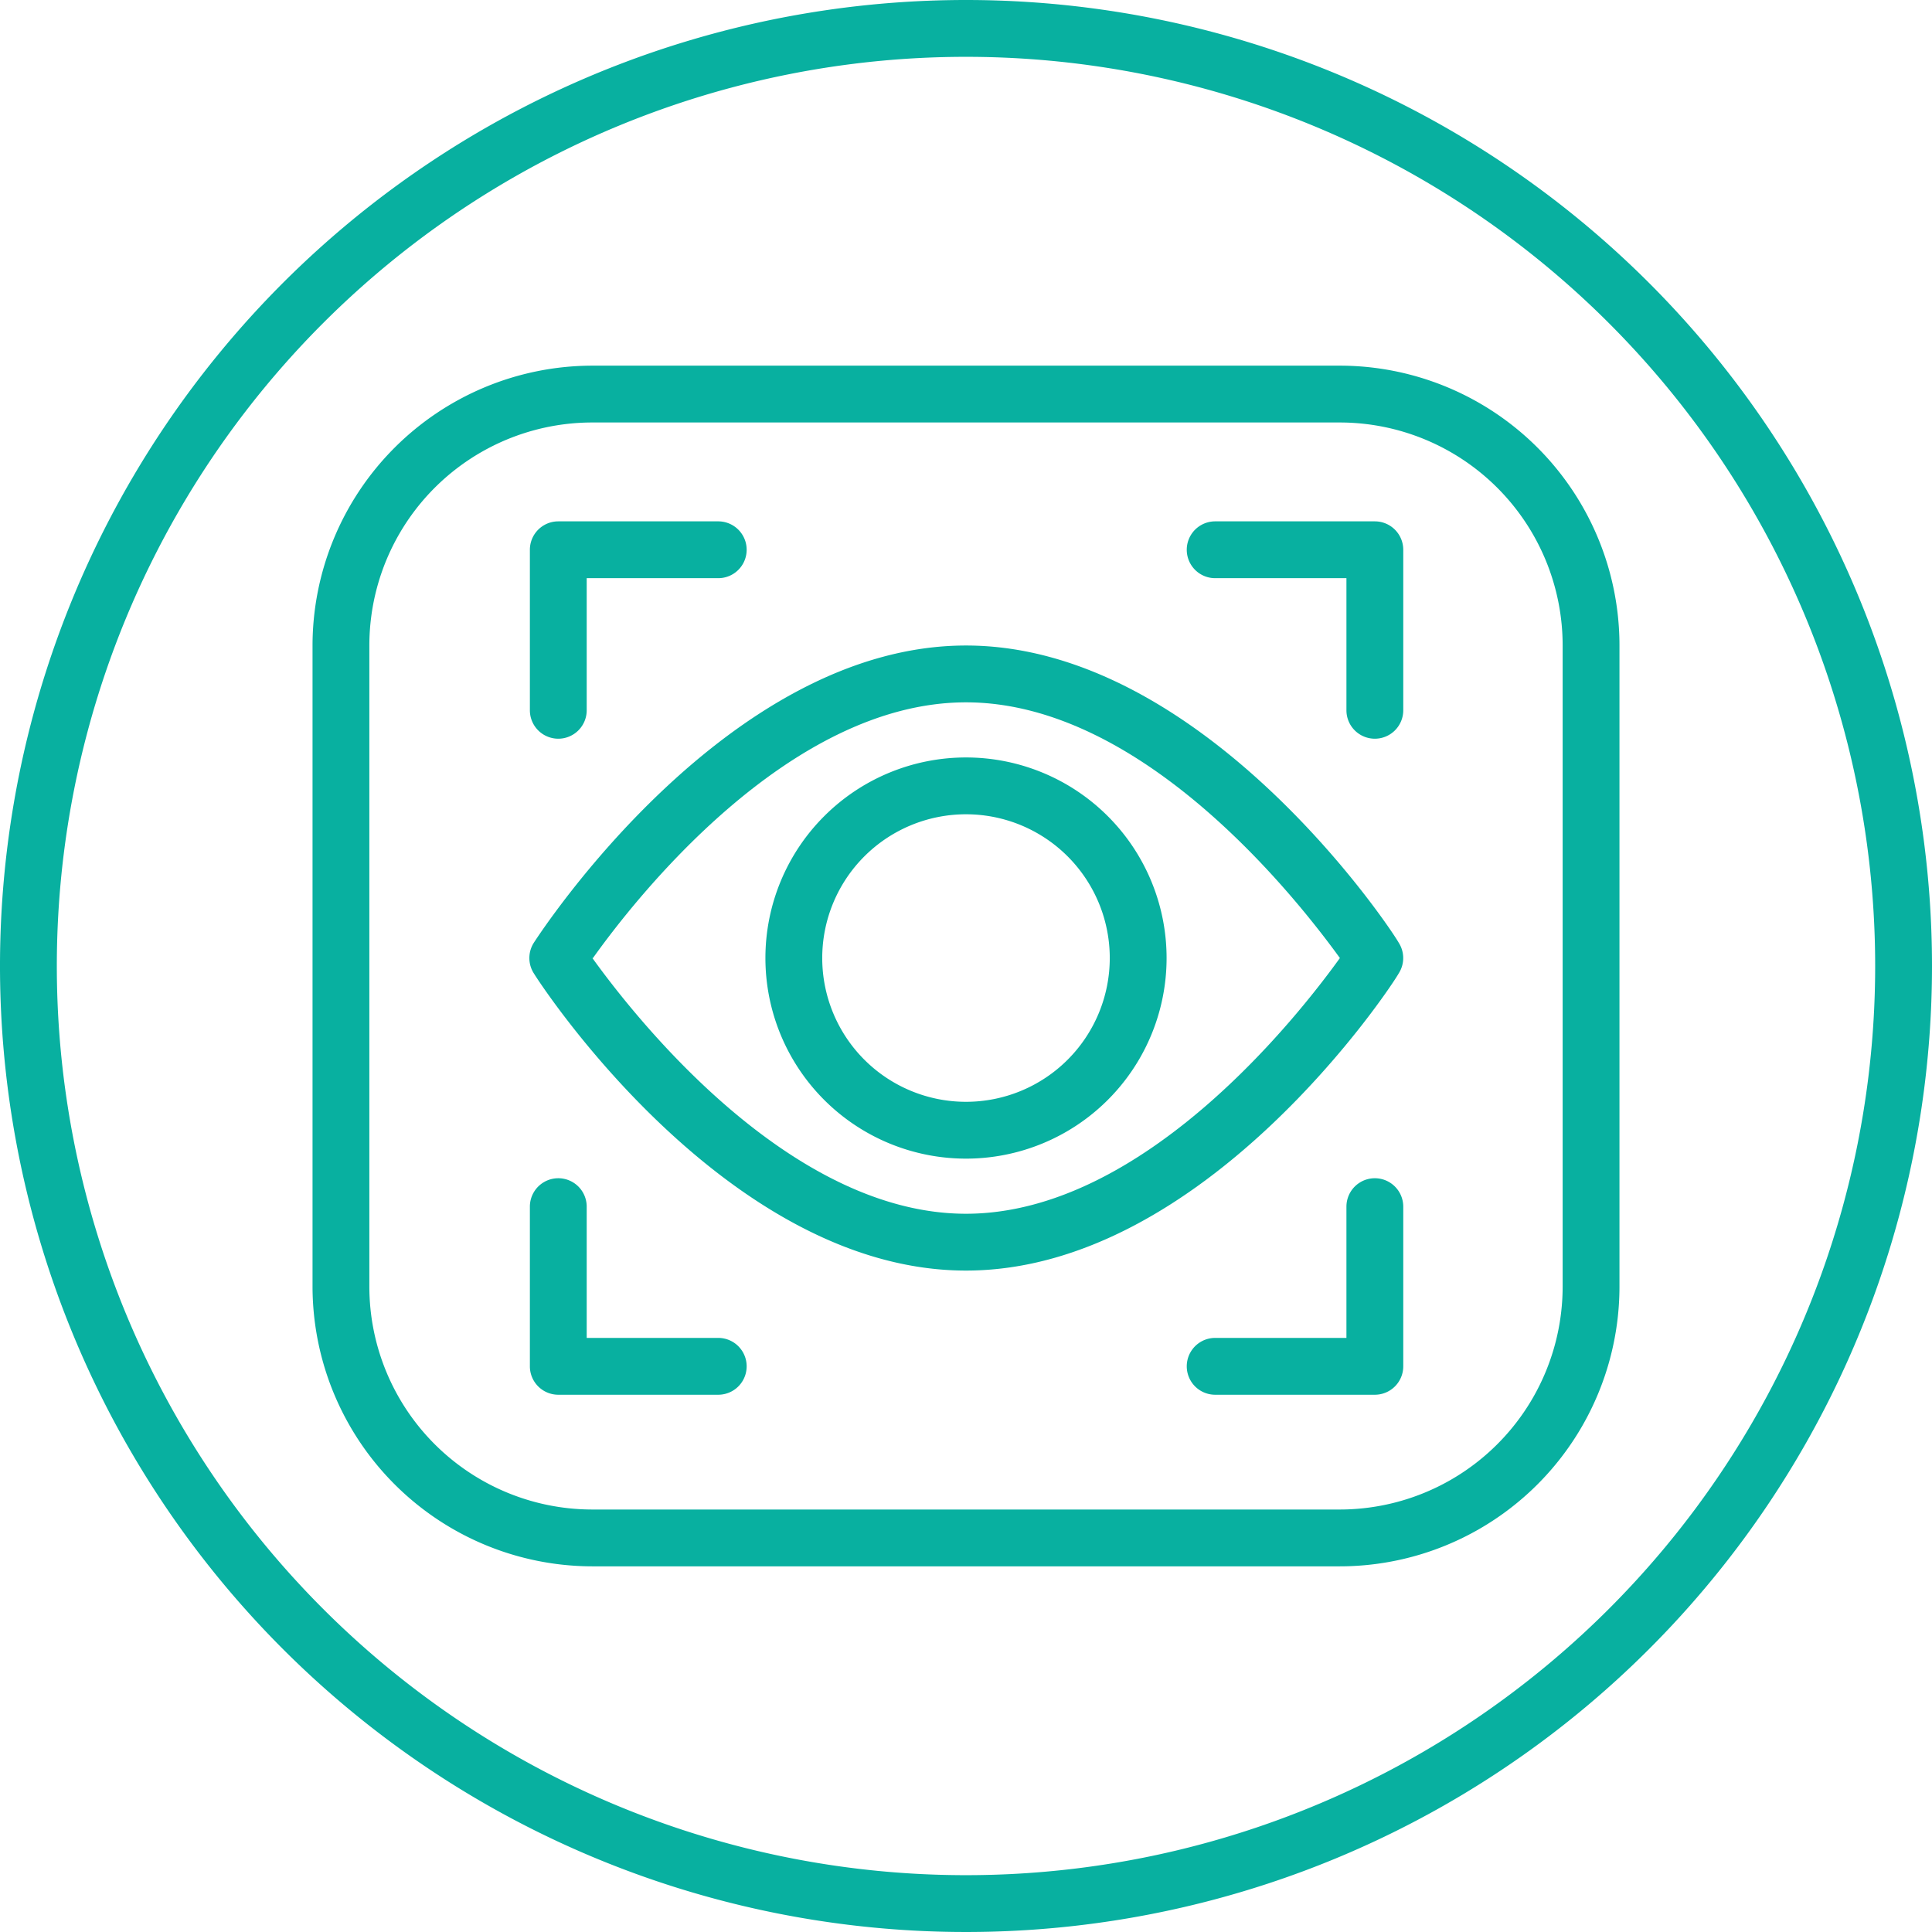
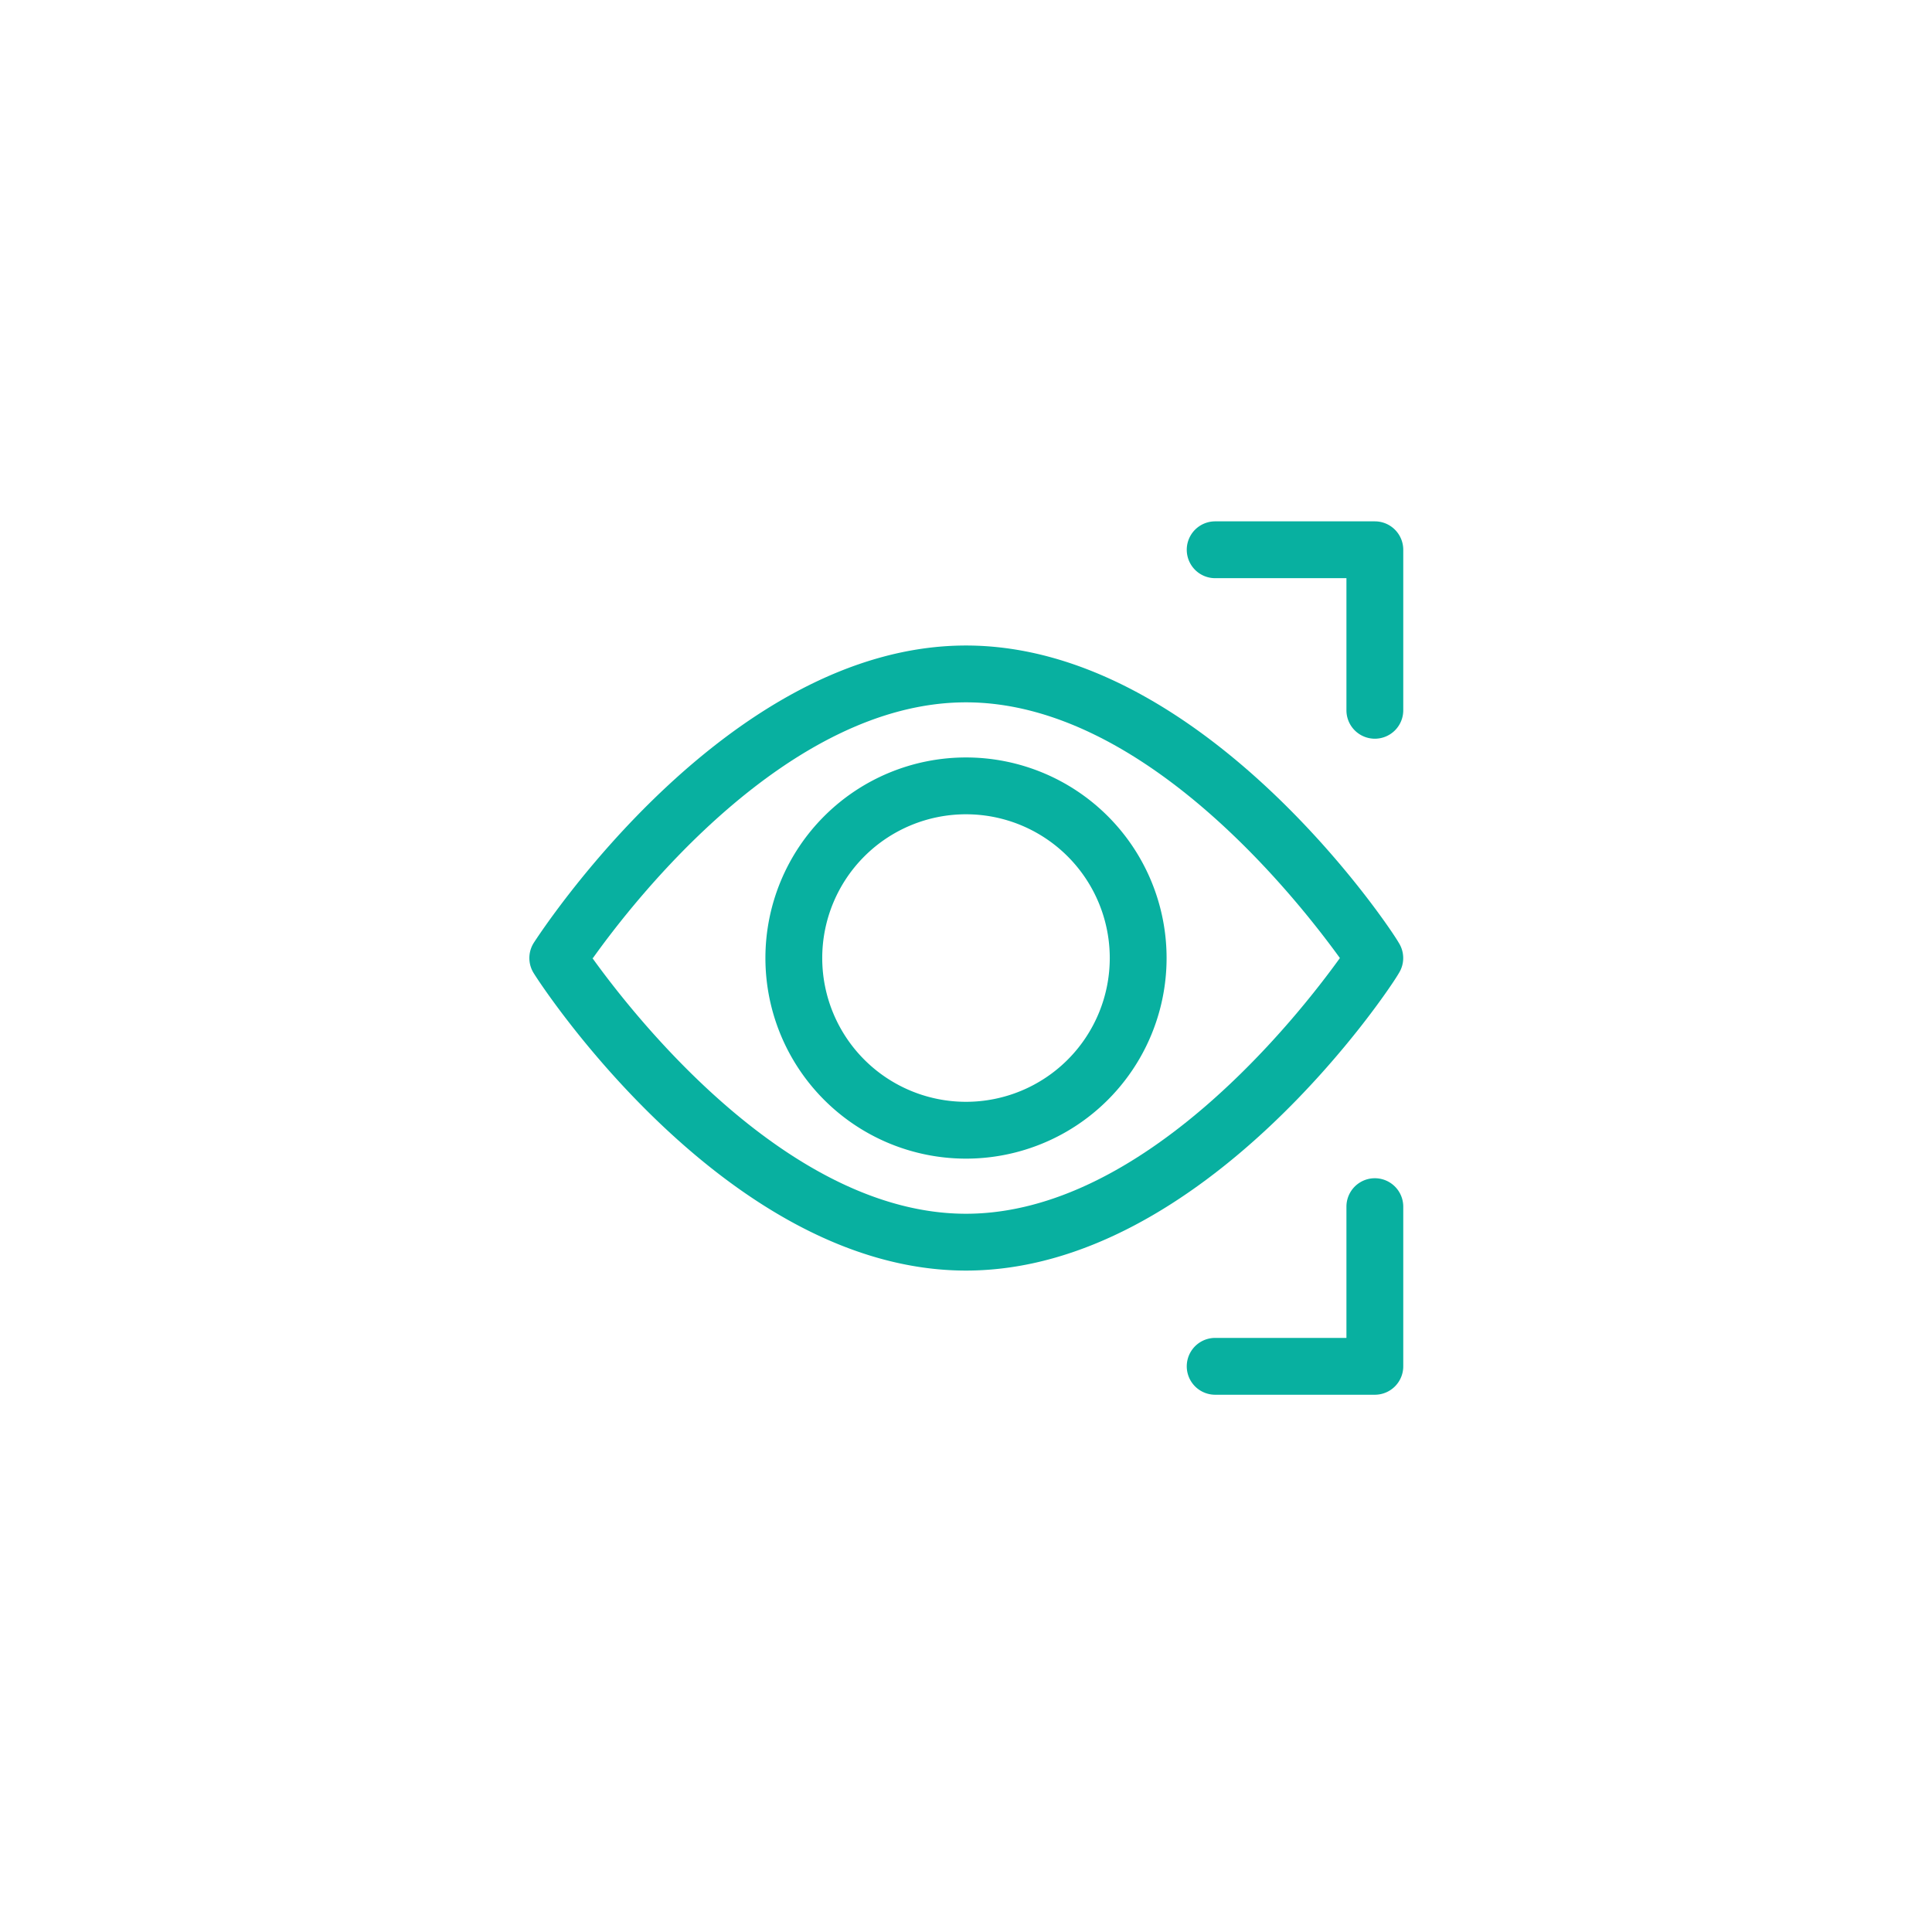
<svg xmlns="http://www.w3.org/2000/svg" id="Layer_1" data-name="Layer 1" viewBox="0 0 68 68">
  <defs>
    <style>.cls-1{fill:#08b0a0;}</style>
  </defs>
-   <path class="cls-1" d="M34,2A32,32,0,1,1,2,34,32,32,0,0,1,34,2m0-2A34,34,0,1,0,68,34,34,34,0,0,0,34,0Z" />
-   <path class="cls-1" d="M47.12,55.13H20.88A9.86,9.86,0,0,1,11,45.28V22.72a9.86,9.86,0,0,1,9.84-9.85H47.12A9.85,9.85,0,0,1,57,22.72V45.28A9.85,9.85,0,0,1,47.12,55.13ZM20.88,14.87A7.85,7.85,0,0,0,13,22.72V45.28a7.85,7.85,0,0,0,7.84,7.85H47.12A7.85,7.85,0,0,0,55,45.28V22.72a7.85,7.85,0,0,0-7.84-7.85Z" />
  <path class="cls-1" d="M34,40.78a7.06,7.06,0,1,1,7.06-7.06A7.06,7.06,0,0,1,34,40.78Zm0-12.12a5.06,5.06,0,1,0,5.06,5.06A5.06,5.06,0,0,0,34,28.66Z" />
  <path class="cls-1" d="M34,44.72c-8.38,0-14.93-10-15.21-10.46a1,1,0,0,1,0-1.08c.28-.43,6.83-10.46,15.21-10.46S49,32.75,49.23,33.18a1,1,0,0,1,0,1.08C49,34.69,42.41,44.72,34,44.72Zm-13.15-11c1.44,2,6.89,9,13.15,9s11.72-7,13.16-9c-1.45-2-6.89-9-13.16-9S22.31,31.7,20.87,33.72Z" />
-   <path class="cls-1" d="M19.65,26a1,1,0,0,1-1-1V19.35a1,1,0,0,1,1-1h5.63a1,1,0,0,1,0,2H20.65V25A1,1,0,0,1,19.65,26Z" />
  <path class="cls-1" d="M48.39,26a1,1,0,0,1-1-1V20.35H42.77a1,1,0,0,1,0-2h5.62a1,1,0,0,1,1,1V25A1,1,0,0,1,48.39,26Z" />
  <path class="cls-1" d="M48.39,49.09H42.77a1,1,0,0,1,0-2h4.62V42.47a1,1,0,0,1,2,0v5.62A1,1,0,0,1,48.39,49.09Z" />
-   <path class="cls-1" d="M25.28,49.09H19.65a1,1,0,0,1-1-1V42.47a1,1,0,0,1,2,0v4.62h4.63a1,1,0,0,1,0,2Z" />
</svg>